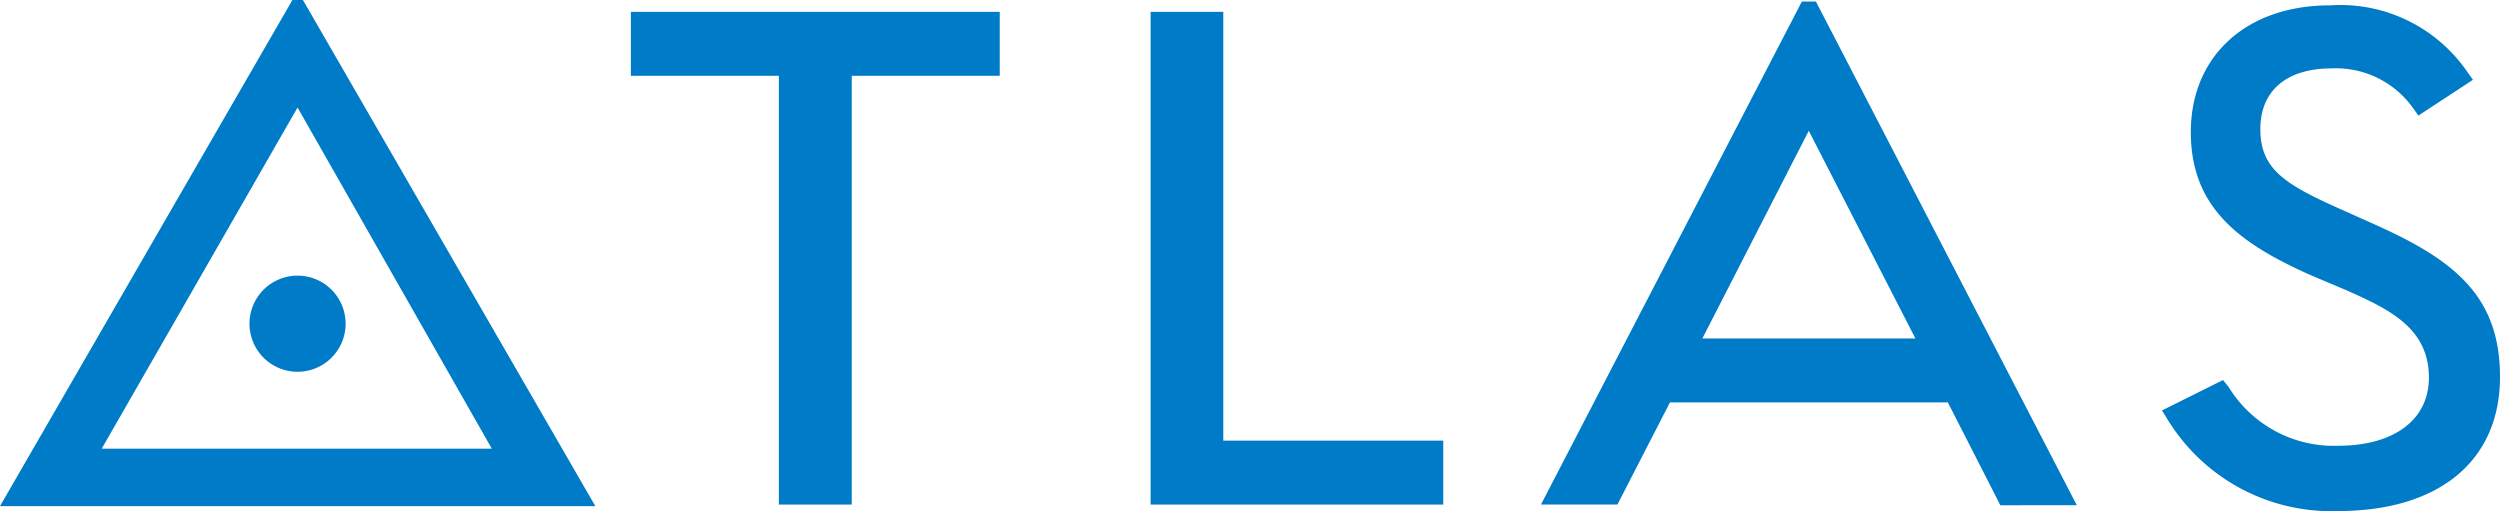
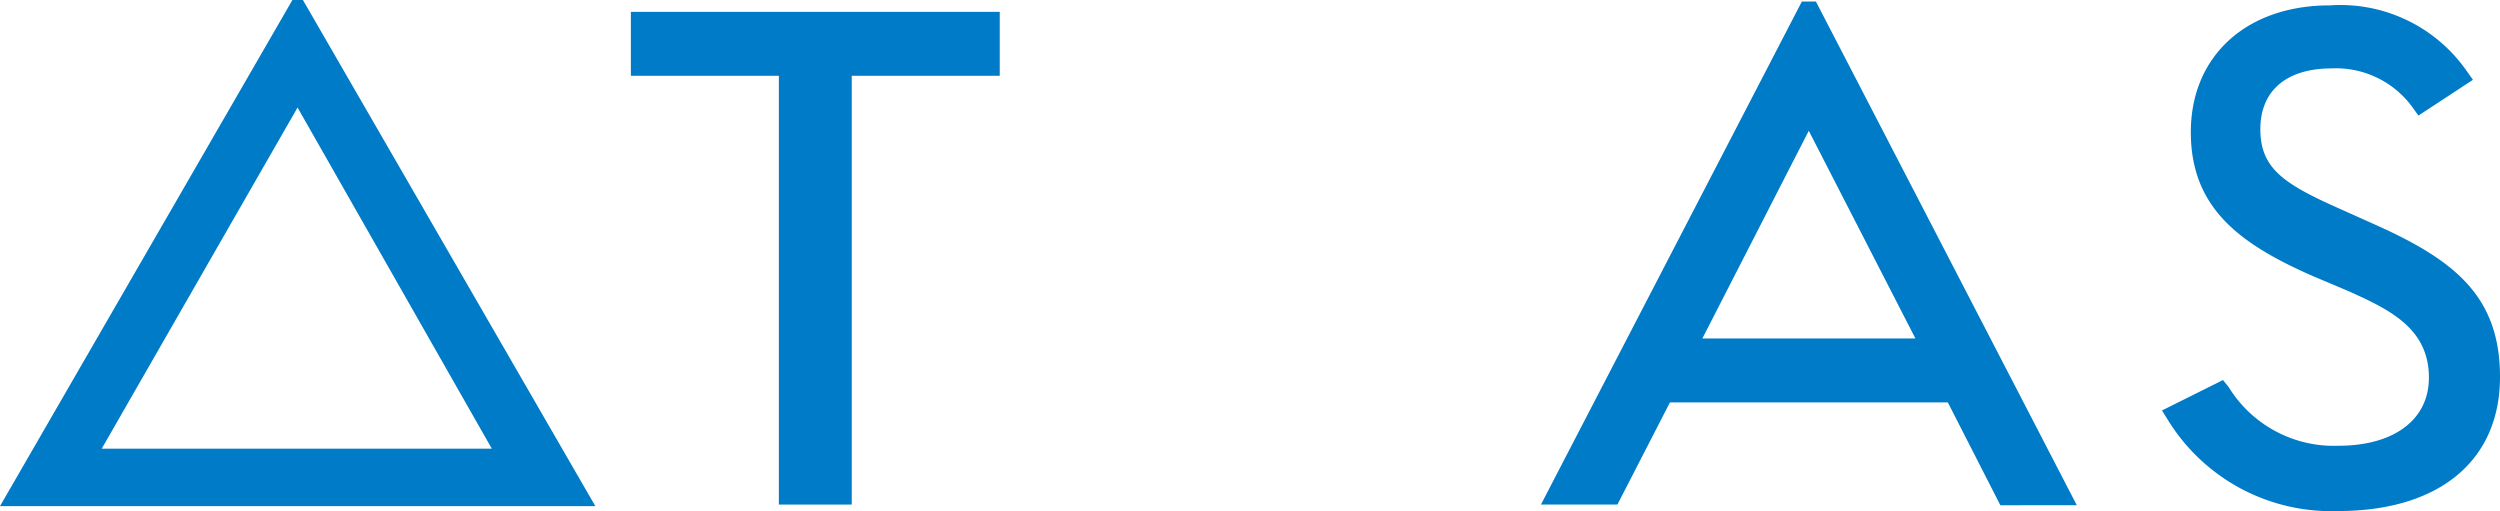
<svg xmlns="http://www.w3.org/2000/svg" viewBox="0 0 111.83 22.87">
  <g id="レイヤー_2" data-name="レイヤー 2">
    <g id="レイヤー_1-2" data-name="レイヤー 1">
-       <path d="M15.46,14.47a2.15,2.15,0,1,1-2.15-2.14A2.15,2.15,0,0,1,15.46,14.47Z" style="fill:#007bc7" />
      <path d="M13.55,0h-.47L0,22.64H26.63Zm-9,20.07L13.31,4.81,22,20.07Z" style="fill:#007bc7" />
      <polygon points="28.22 3.39 34.84 3.39 34.84 22.57 38.1 22.57 38.1 3.39 44.72 3.39 44.72 0.53 28.22 0.53 28.22 3.39" style="fill:#007bc7" />
-       <polygon points="54.72 0.53 51.47 0.53 51.47 22.57 64.56 22.57 64.56 19.71 54.72 19.71 54.72 0.53" style="fill:#007bc7" />
      <path d="M106.27,10.06l-1.54-.69c-2.52-1.12-3.62-1.8-3.62-3.59s1.25-2.72,3.18-2.72a4.23,4.23,0,0,1,3.64,1.76l.25.35,2.44-1.6-.27-.38A6.89,6.89,0,0,0,104.22.24C100.47.24,98,2.52,98,5.91s2.18,5,5.46,6.44L105,13c1.8.81,3.65,1.64,3.65,3.89,0,1.88-1.55,3.05-4.06,3.05a5.52,5.52,0,0,1-4.9-2.63L99.44,17l-2.73,1.36.26.42a8.58,8.58,0,0,0,7.61,4.08c4.54,0,7.25-2.26,7.25-6C111.83,13.25,109.79,11.64,106.27,10.06Z" style="fill:#007bc7" />
      <path d="M80.6.07,68.93,22.57h3.42L74.7,18H87.13l2.35,4.6H92.9L81.23.07Zm5.08,15.07H76.15l4.76-9.29Z" style="fill:#007bc7" />
    </g>
  </g>
</svg>